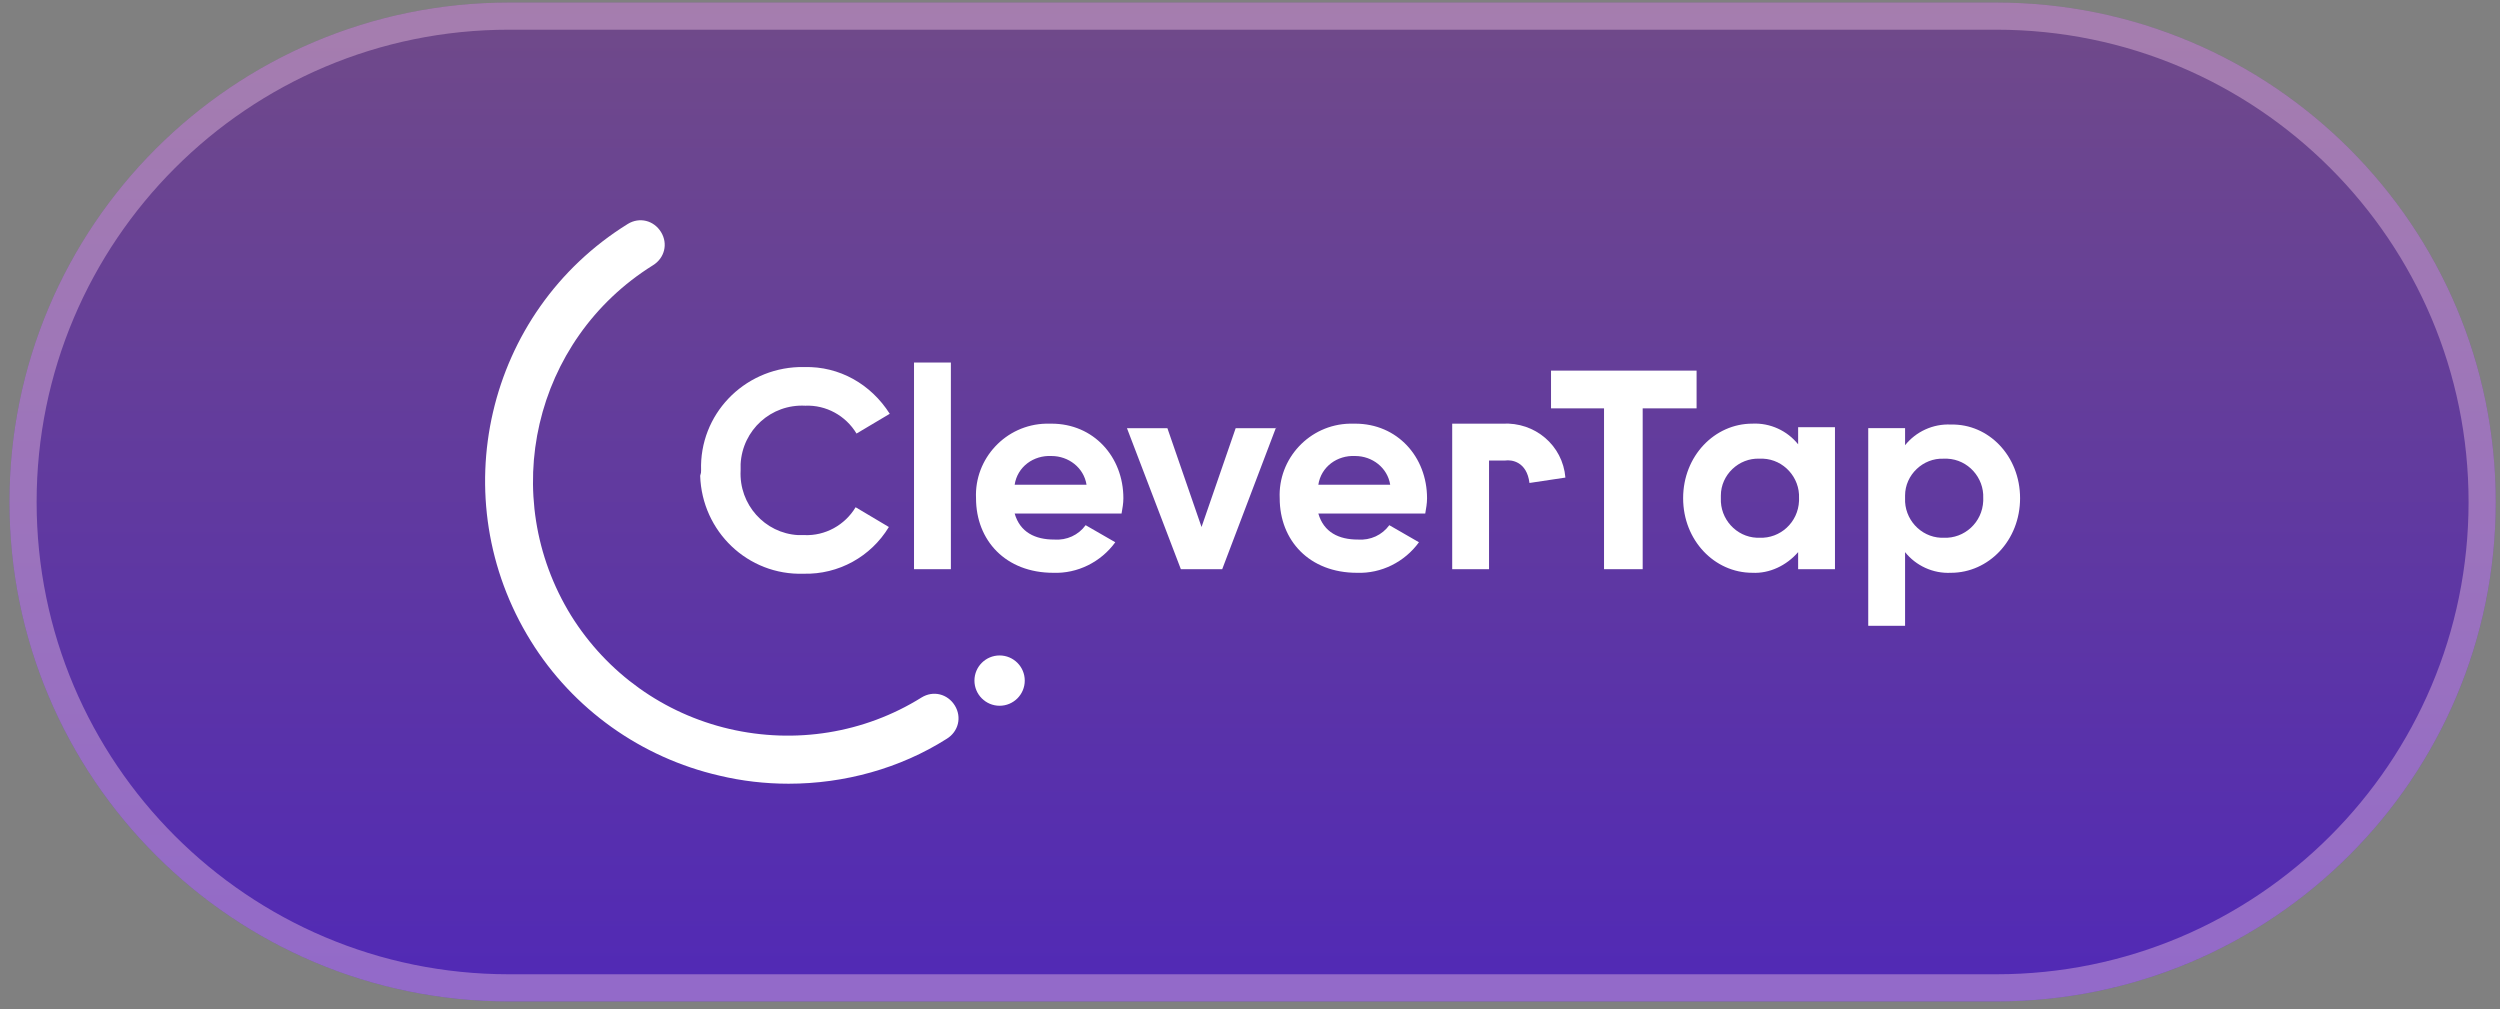
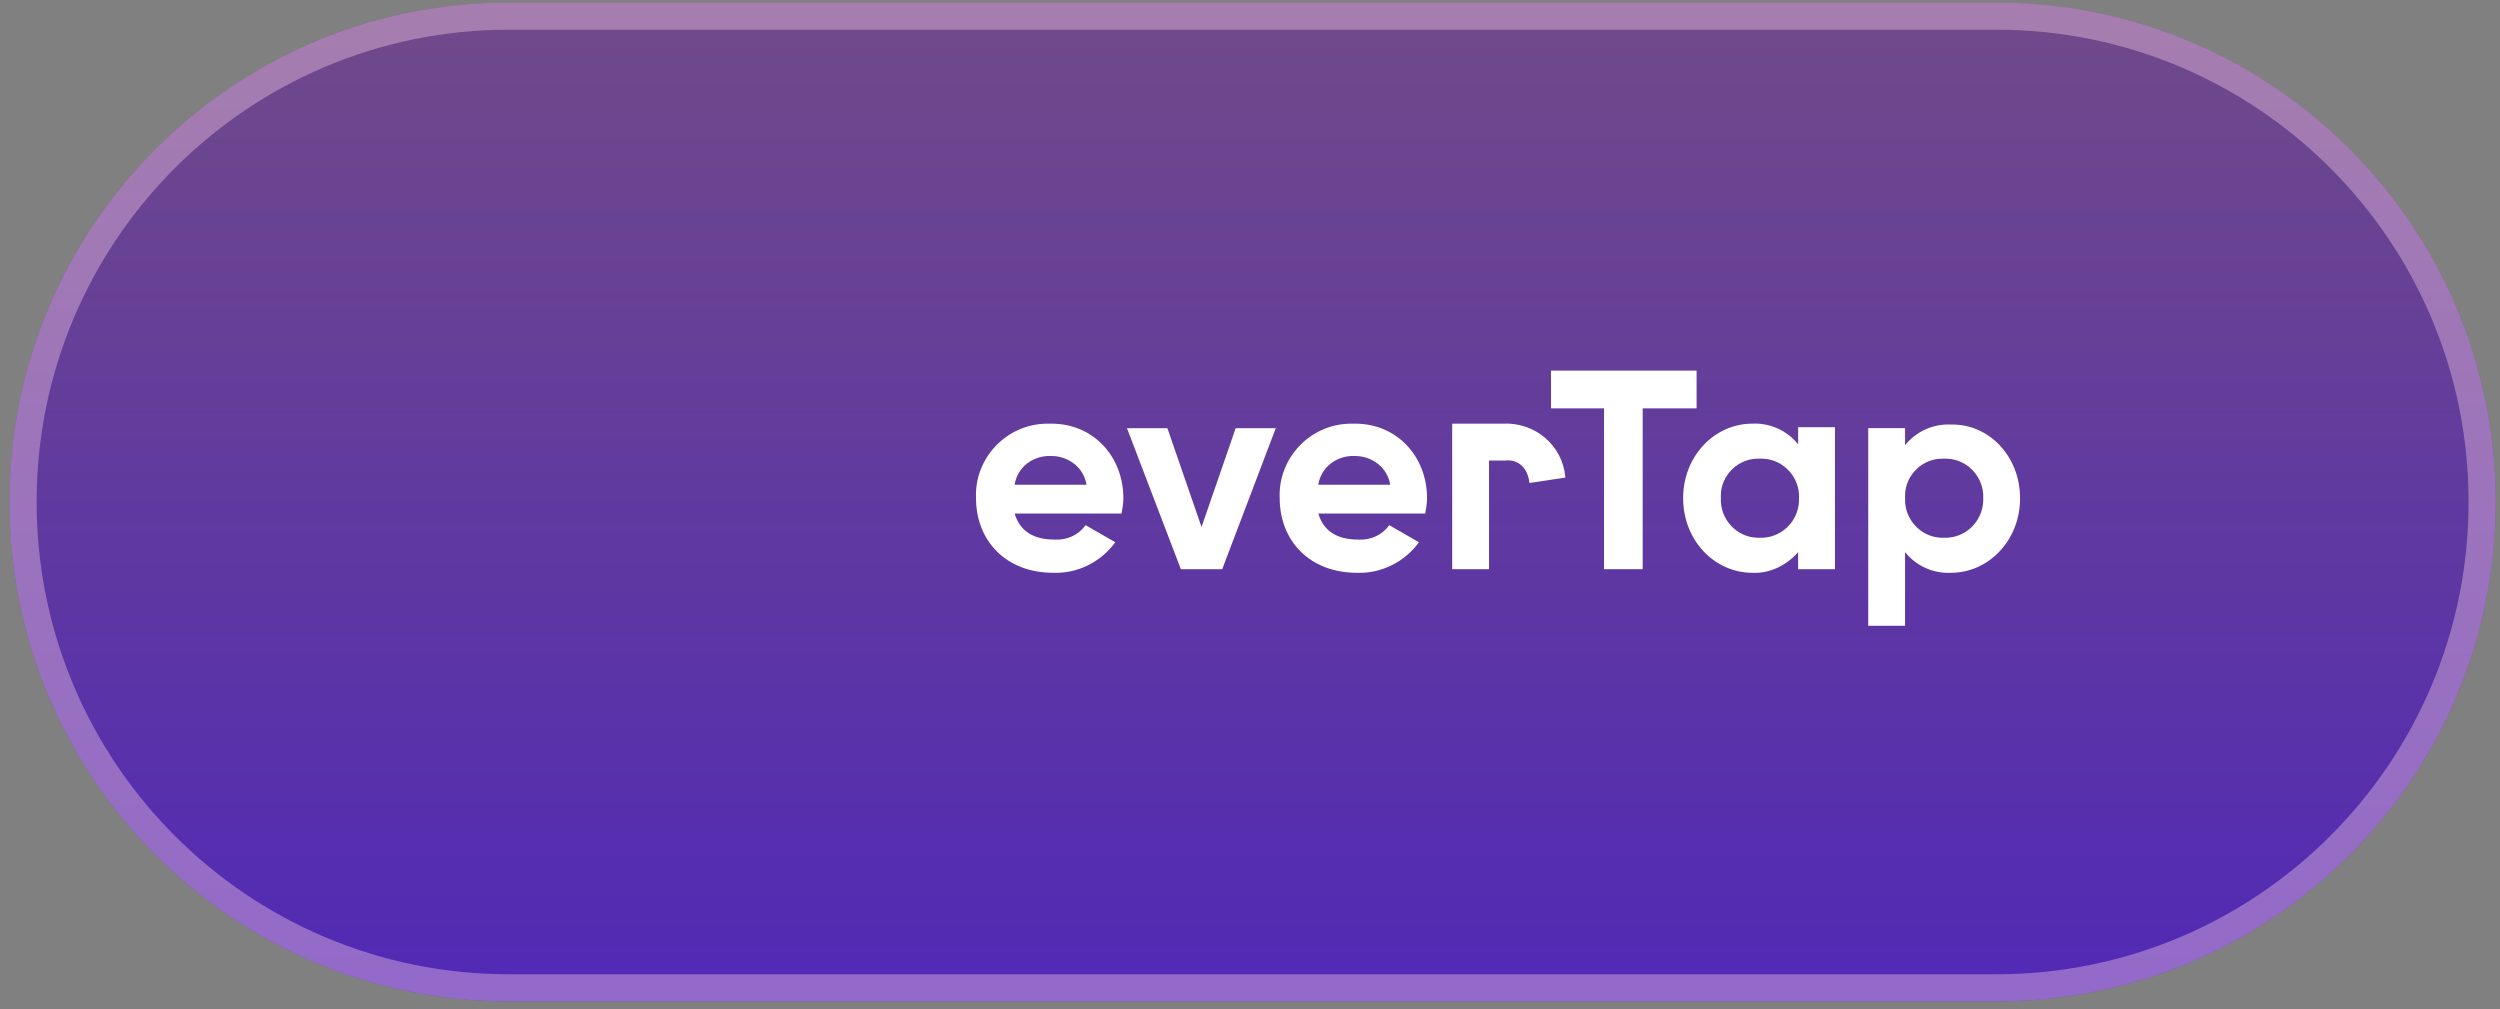
<svg xmlns="http://www.w3.org/2000/svg" width="166" height="67" viewBox="0 0 166 67" fill="none">
  <rect x="0" y="0" width="166" height="67" fill="#808080" stroke="none" />
  <path d="M0.629 33.332C0.629 15.017 15.476 0.17 33.791 0.17H132.555C150.87 0.17 165.717 15.017 165.717 33.332C165.717 51.647 150.87 66.494 132.555 66.494H33.791C15.476 66.494 0.629 51.647 0.629 33.332Z" fill="url(#paint0_linear_642_6368)" />
  <path d="M33.791 1.071H132.555C150.372 1.071 164.815 15.515 164.815 33.332C164.815 51.149 150.372 65.593 132.555 65.593H33.791C15.974 65.593 1.53 51.149 1.53 33.332C1.53 15.515 15.974 1.071 33.791 1.071Z" stroke="#F5CCE7" stroke-opacity="0.4" stroke-width="1.803" />
-   <path d="M52.363 52.039C50.812 52.039 49.261 51.86 47.77 51.502C42.579 50.309 38.045 47.087 35.241 42.553C29.394 33.127 32.258 20.717 41.684 14.871C42.46 14.393 43.414 14.632 43.892 15.408C44.369 16.183 44.13 17.138 43.355 17.615C35.42 22.567 33.034 32.948 37.926 40.882C40.312 44.701 44.071 47.385 48.426 48.4C52.781 49.414 57.375 48.698 61.193 46.312C61.969 45.834 62.923 46.073 63.401 46.848C63.878 47.624 63.639 48.579 62.864 49.056C59.761 51.025 56.062 52.039 52.363 52.039Z" fill="white" />
-   <path d="M66.374 46.862C67.296 46.862 68.044 46.114 68.044 45.192C68.044 44.269 67.296 43.522 66.374 43.522C65.451 43.522 64.703 44.269 64.703 45.192C64.703 46.114 65.451 46.862 66.374 46.862Z" fill="white" />
-   <path d="M46.552 31.234C46.432 27.535 49.356 24.493 53.055 24.373C53.174 24.373 53.293 24.373 53.413 24.373C55.739 24.314 57.828 25.507 59.08 27.476L56.873 28.788C56.157 27.595 54.845 26.879 53.472 26.939C51.205 26.819 49.296 28.549 49.177 30.817C49.177 30.936 49.177 31.115 49.177 31.234C49.058 33.501 50.788 35.41 52.995 35.53C53.114 35.53 53.293 35.53 53.413 35.53C54.785 35.589 56.097 34.873 56.813 33.68L59.021 34.993C57.828 36.962 55.68 38.155 53.353 38.095C49.654 38.214 46.611 35.291 46.492 31.592C46.552 31.413 46.552 31.353 46.552 31.234Z" fill="white" />
-   <path d="M60.691 24.072H63.138V37.794H60.691V24.072Z" fill="white" />
  <path d="M69.998 35.827C70.833 35.887 71.609 35.529 72.086 34.872L74.055 36.006C73.1 37.319 71.549 38.094 69.938 38.034C66.776 38.034 64.808 35.887 64.808 33.083C64.688 30.458 66.776 28.191 69.461 28.131C69.58 28.131 69.7 28.131 69.819 28.131C72.623 28.131 74.592 30.338 74.592 33.083C74.592 33.441 74.532 33.739 74.472 34.097H67.373C67.731 35.35 68.745 35.827 69.998 35.827ZM72.146 32.188C71.967 31.054 70.953 30.279 69.819 30.279C68.626 30.219 67.552 30.994 67.373 32.188H72.146Z" fill="white" />
  <path d="M84.734 28.371L81.154 37.797H78.41L74.83 28.431H77.515L79.782 34.993L82.049 28.431H84.734V28.371Z" fill="white" />
-   <path d="M90.162 35.827C90.997 35.887 91.773 35.529 92.25 34.872L94.219 36.006C93.264 37.319 91.713 38.094 90.102 38.034C86.94 38.034 84.972 35.887 84.972 33.083C84.852 30.458 86.94 28.191 89.625 28.131C89.745 28.131 89.864 28.131 89.983 28.131C92.787 28.131 94.756 30.338 94.756 33.083C94.756 33.441 94.696 33.739 94.637 34.097H87.537C87.895 35.35 88.909 35.827 90.162 35.827ZM92.31 32.188C92.131 31.054 91.117 30.279 89.983 30.279C88.79 30.219 87.716 30.994 87.537 32.188H92.31Z" fill="white" />
+   <path d="M90.162 35.827C90.997 35.887 91.773 35.529 92.25 34.872L94.219 36.006C93.264 37.319 91.713 38.094 90.102 38.034C86.94 38.034 84.972 35.887 84.972 33.083C84.852 30.458 86.94 28.191 89.625 28.131C89.745 28.131 89.864 28.131 89.983 28.131C92.787 28.131 94.756 30.338 94.756 33.083C94.756 33.441 94.696 33.739 94.637 34.097H87.537C87.895 35.35 88.909 35.827 90.162 35.827ZM92.31 32.188C92.131 31.054 91.117 30.279 89.983 30.279C88.79 30.219 87.716 30.994 87.537 32.188Z" fill="white" />
  <path d="M112.653 27.115H109.074V37.794H106.508V27.115H102.988V24.609H112.653V27.115Z" fill="white" />
  <path d="M121.842 28.368V37.794H119.396V36.661C118.621 37.556 117.487 38.093 116.354 38.033C113.848 38.033 111.76 35.885 111.76 33.081C111.76 30.277 113.848 28.13 116.354 28.13C117.547 28.07 118.68 28.607 119.396 29.502V28.368H121.842ZM119.456 33.081C119.516 31.709 118.442 30.516 117.069 30.456C117.01 30.456 116.95 30.456 116.831 30.456C115.459 30.397 114.265 31.53 114.265 32.902C114.265 32.962 114.265 33.022 114.265 33.081C114.206 34.453 115.28 35.647 116.652 35.706C116.712 35.706 116.771 35.706 116.831 35.706C118.203 35.766 119.396 34.692 119.456 33.26C119.456 33.26 119.456 33.141 119.456 33.081Z" fill="white" />
  <path d="M134.133 33.082C134.133 35.886 132.045 38.034 129.54 38.034C128.346 38.094 127.213 37.557 126.497 36.662V41.554H124.051V28.429H126.497V29.562C127.213 28.667 128.346 28.13 129.54 28.19C132.045 28.13 134.133 30.278 134.133 33.082ZM131.687 33.082C131.747 31.71 130.673 30.517 129.301 30.457C129.241 30.457 129.182 30.457 129.062 30.457C127.69 30.398 126.497 31.531 126.497 32.903C126.497 32.963 126.497 33.023 126.497 33.082C126.437 34.454 127.511 35.648 128.883 35.707C128.943 35.707 129.003 35.707 129.062 35.707C130.434 35.767 131.628 34.693 131.687 33.261C131.687 33.261 131.687 33.142 131.687 33.082Z" fill="white" />
  <path d="M98.872 37.796H96.426V28.131H99.767C101.914 28.012 103.764 29.563 103.943 31.711L101.557 32.069C101.378 30.637 100.363 30.518 99.946 30.578H98.872V37.796Z" fill="white" />
  <defs>
    <linearGradient id="paint0_linear_642_6368" x1="83.173" y1="0.17" x2="83.173" y2="66.494" gradientUnits="userSpaceOnUse">
      <stop stop-color="#704A89" />
      <stop offset="1" stop-color="#5129B6" />
    </linearGradient>
  </defs>
</svg>